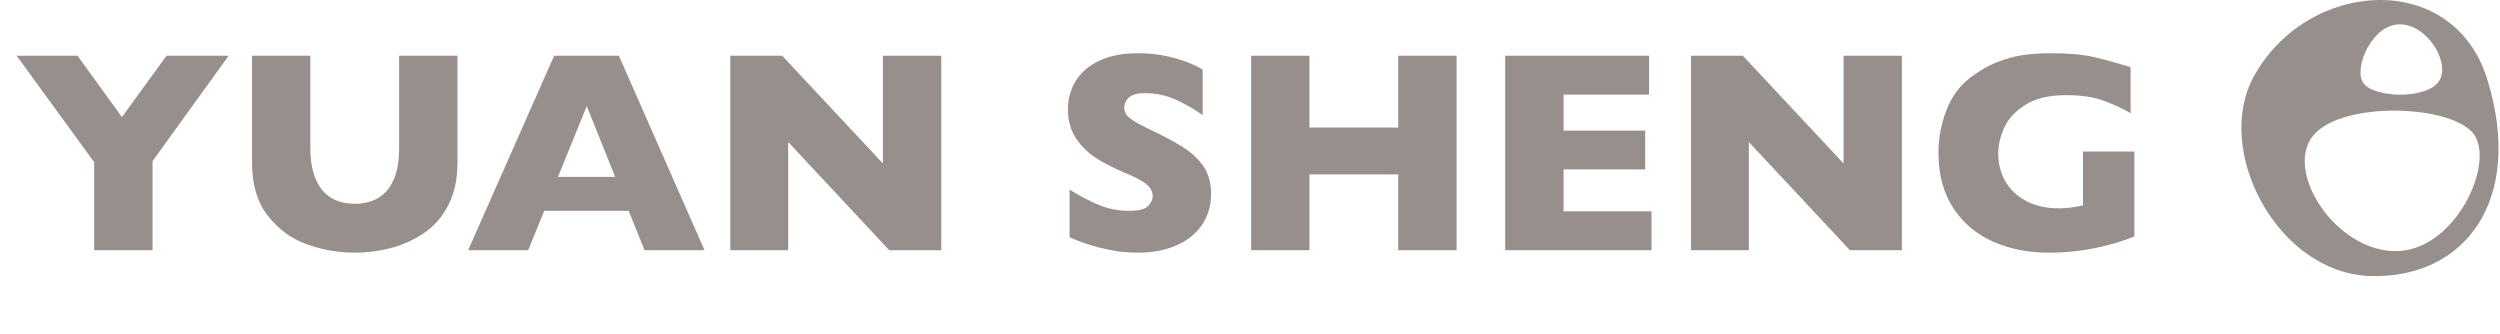
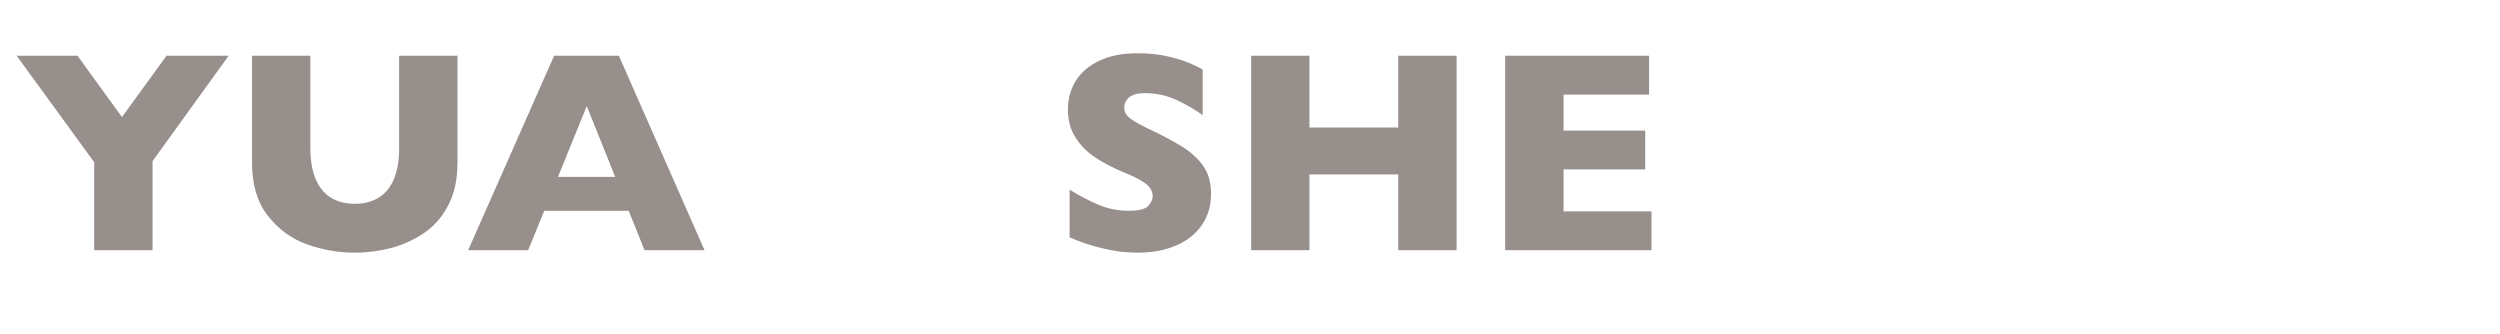
<svg xmlns="http://www.w3.org/2000/svg" version="1.1" id="Layer_1" x="0px" y="0px" width="100px" height="13.375px" viewBox="0 0 100 13.375" enable-background="new 0 0 100 13.375" xml:space="preserve">
-   <path fill="#978F8B" d="M99.496,3.189c-1.361-4.438-7.22-4.023-9.35-0.118c-1.61,2.951,0.945,7.851,4.665,7.97  C98.532,11.158,100.994,8.074,99.496,3.189z M96.02,0.973c1.116,0.029,2.055,1.618,1.504,2.321c-0.552,0.703-2.637,0.612-3.008,0  C94.144,2.682,94.903,0.943,96.02,0.973z M95.761,10.044c-2.395-0.059-4.404-3.229-3.224-4.633c1.182-1.404,5.65-1.222,6.446,0  C99.779,6.632,98.153,10.103,95.761,10.044z" />
  <g>
    <g>
      <path fill="#978F8B" d="M9.146,2.23L6.102,6.445v3.562H3.767v-3.52L0.666,2.23h2.435l1.777,2.453L6.661,2.23H9.146z" />
      <path fill="#978F8B" d="M18.298,6.522c0,0.664-0.125,1.233-0.375,1.702c-0.246,0.471-0.578,0.841-0.986,1.114    c-0.41,0.272-0.853,0.469-1.325,0.59c-0.474,0.119-0.945,0.179-1.417,0.179c-0.658,0-1.297-0.113-1.924-0.336    c-0.623-0.226-1.143-0.608-1.561-1.145c-0.419-0.538-0.629-1.24-0.629-2.104V2.23h2.333v3.685c0,0.512,0.075,0.936,0.224,1.271    c0.148,0.334,0.355,0.579,0.619,0.735c0.267,0.154,0.58,0.231,0.942,0.231c0.344,0,0.651-0.076,0.919-0.229    c0.268-0.153,0.477-0.396,0.625-0.729c0.148-0.334,0.222-0.756,0.222-1.269V2.23h2.335V6.522z" />
      <path fill="#978F8B" d="M28.181,10.008h-2.399l-0.634-1.576H21.77l-0.644,1.576h-2.4l3.439-7.778h2.59L28.181,10.008z     M24.608,7.076L23.47,4.243l-1.151,2.833H24.608z" />
-       <path fill="#978F8B" d="M37.65,10.008h-2.082l-4.04-4.327v4.327h-2.315V2.23h2.074l4.029,4.308V2.23h2.334V10.008z" />
      <path fill="#978F8B" d="M48.442,7.749c0,0.485-0.124,0.905-0.373,1.261c-0.248,0.354-0.593,0.626-1.036,0.815    c-0.442,0.188-0.953,0.282-1.525,0.282c-0.161,0-0.357-0.01-0.589-0.031c-0.235-0.019-0.543-0.077-0.928-0.17    c-0.388-0.094-0.788-0.231-1.207-0.414V7.586c0.392,0.243,0.777,0.444,1.156,0.606c0.38,0.159,0.783,0.239,1.218,0.239    c0.398,0,0.656-0.066,0.774-0.197c0.117-0.134,0.176-0.257,0.176-0.374c0-0.211-0.1-0.386-0.303-0.53    c-0.201-0.145-0.492-0.293-0.878-0.446c-0.425-0.18-0.798-0.373-1.12-0.587c-0.319-0.21-0.582-0.474-0.784-0.792    c-0.205-0.317-0.306-0.692-0.306-1.127c0-0.418,0.103-0.797,0.308-1.135c0.205-0.337,0.519-0.608,0.94-0.811    C44.387,2.231,44.9,2.13,45.508,2.13c0.432,0,0.833,0.041,1.201,0.125c0.366,0.084,0.667,0.179,0.908,0.283    c0.237,0.105,0.399,0.187,0.49,0.247v1.82c-0.316-0.228-0.669-0.431-1.059-0.612c-0.389-0.177-0.806-0.268-1.249-0.268    c-0.29,0-0.501,0.057-0.631,0.167c-0.131,0.114-0.196,0.252-0.196,0.417c0,0.154,0.065,0.286,0.196,0.397    c0.131,0.112,0.365,0.248,0.698,0.41c0.597,0.28,1.074,0.533,1.432,0.758c0.357,0.224,0.636,0.482,0.84,0.776    C48.34,6.944,48.442,7.312,48.442,7.749z" />
      <path fill="#978F8B" d="M58.264,10.008H55.93V6.977h-3.551v3.031h-2.333V2.23h2.333v2.872h3.551V2.23h2.334V10.008z" />
      <path fill="#978F8B" d="M66.06,10.008h-5.853V2.23h5.757v1.555h-3.421v1.438h3.265v1.554h-3.265v1.676h3.517V10.008z" />
-       <path fill="#978F8B" d="M76.076,10.008h-2.08l-4.042-4.327v4.327h-2.313V2.23h2.073l4.029,4.308V2.23h2.333V10.008z" />
-       <path fill="#978F8B" d="M85.373,9.462c-0.169,0.062-0.314,0.116-0.434,0.156c-0.12,0.04-0.234,0.078-0.345,0.111    c-0.112,0.033-0.272,0.076-0.482,0.128c-0.354,0.08-0.71,0.144-1.062,0.186c-0.354,0.042-0.727,0.064-1.117,0.064    c-0.789,0-1.519-0.143-2.189-0.432c-0.667-0.288-1.202-0.734-1.605-1.341c-0.4-0.604-0.601-1.349-0.601-2.23    c0-0.567,0.103-1.125,0.311-1.674c0.207-0.548,0.524-0.986,0.951-1.314c0.353-0.273,0.708-0.481,1.068-0.624    c0.363-0.145,0.714-0.241,1.059-0.289c0.344-0.05,0.723-0.073,1.14-0.073c0.684,0,1.245,0.052,1.693,0.154    c0.445,0.103,0.931,0.239,1.464,0.405v1.839c-0.353-0.205-0.727-0.376-1.118-0.514c-0.393-0.141-0.881-0.208-1.468-0.208    c-0.676,0-1.217,0.127-1.623,0.386c-0.407,0.257-0.687,0.562-0.847,0.919c-0.159,0.355-0.238,0.701-0.238,1.034    c0,0.394,0.091,0.757,0.272,1.09c0.185,0.33,0.462,0.598,0.83,0.798c0.368,0.201,0.814,0.301,1.338,0.301    c0.299,0,0.613-0.041,0.95-0.12V7.276V6.062h2.054V9.462z" />
    </g>
  </g>
</svg>